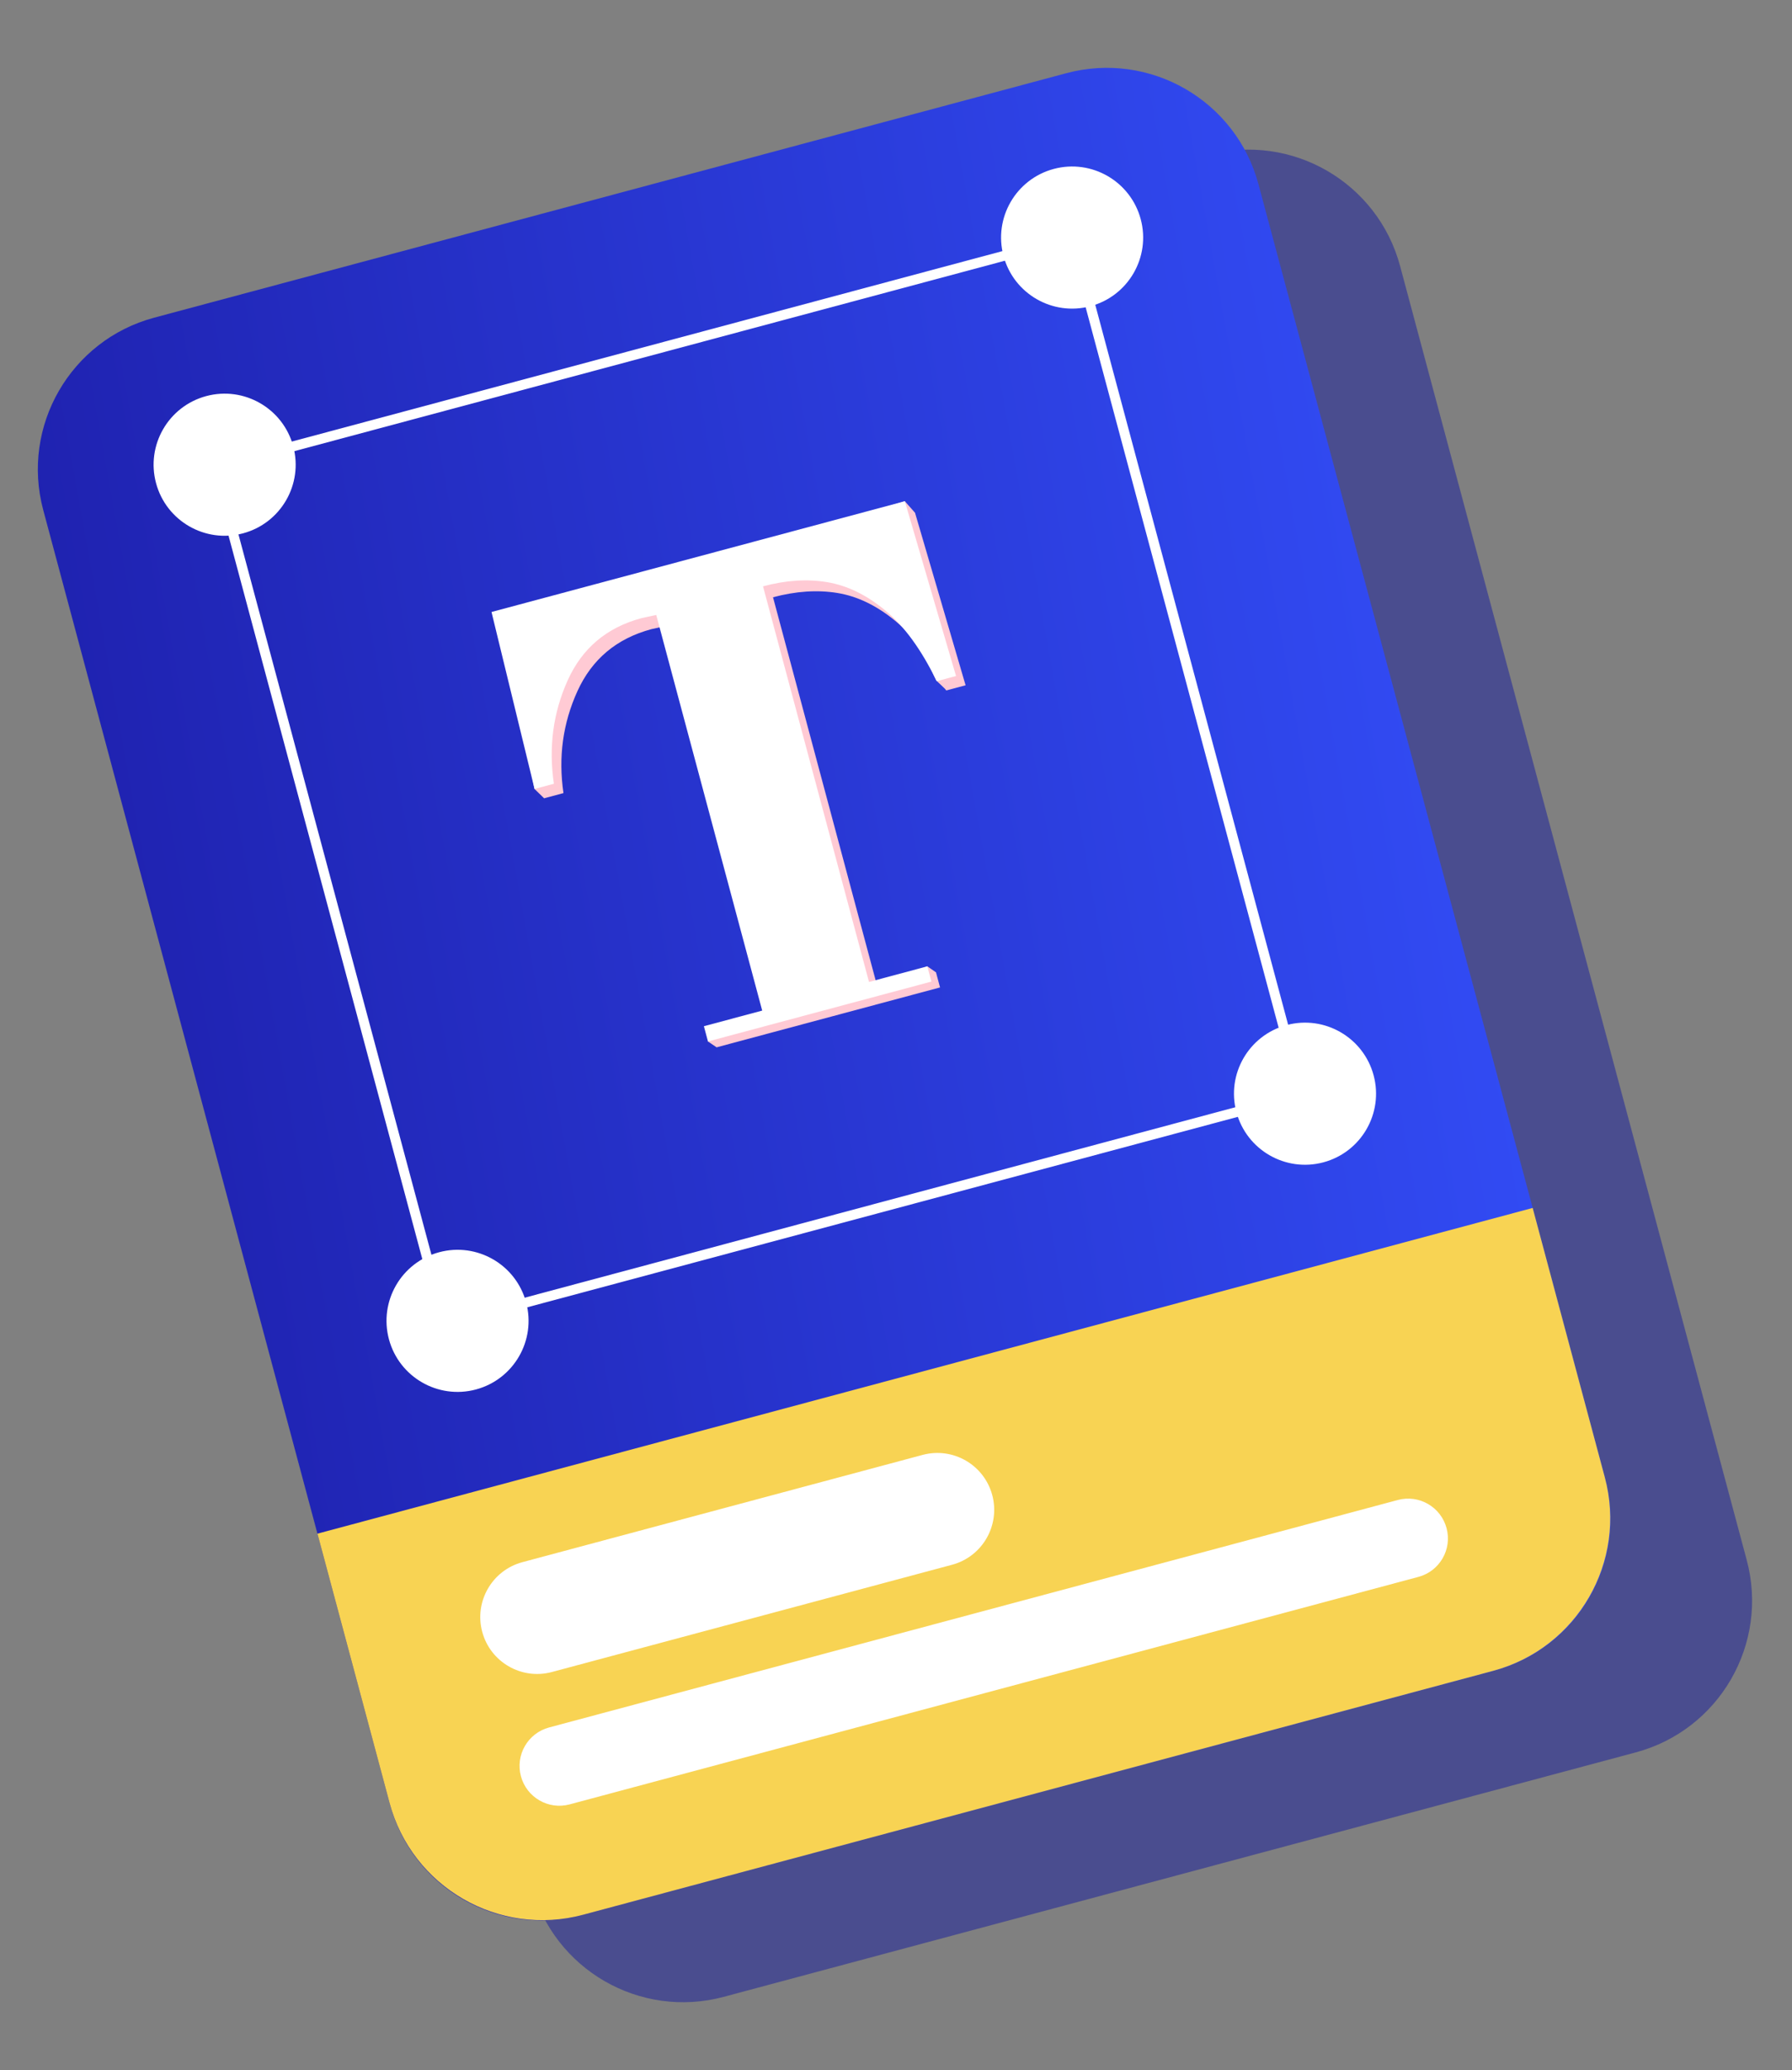
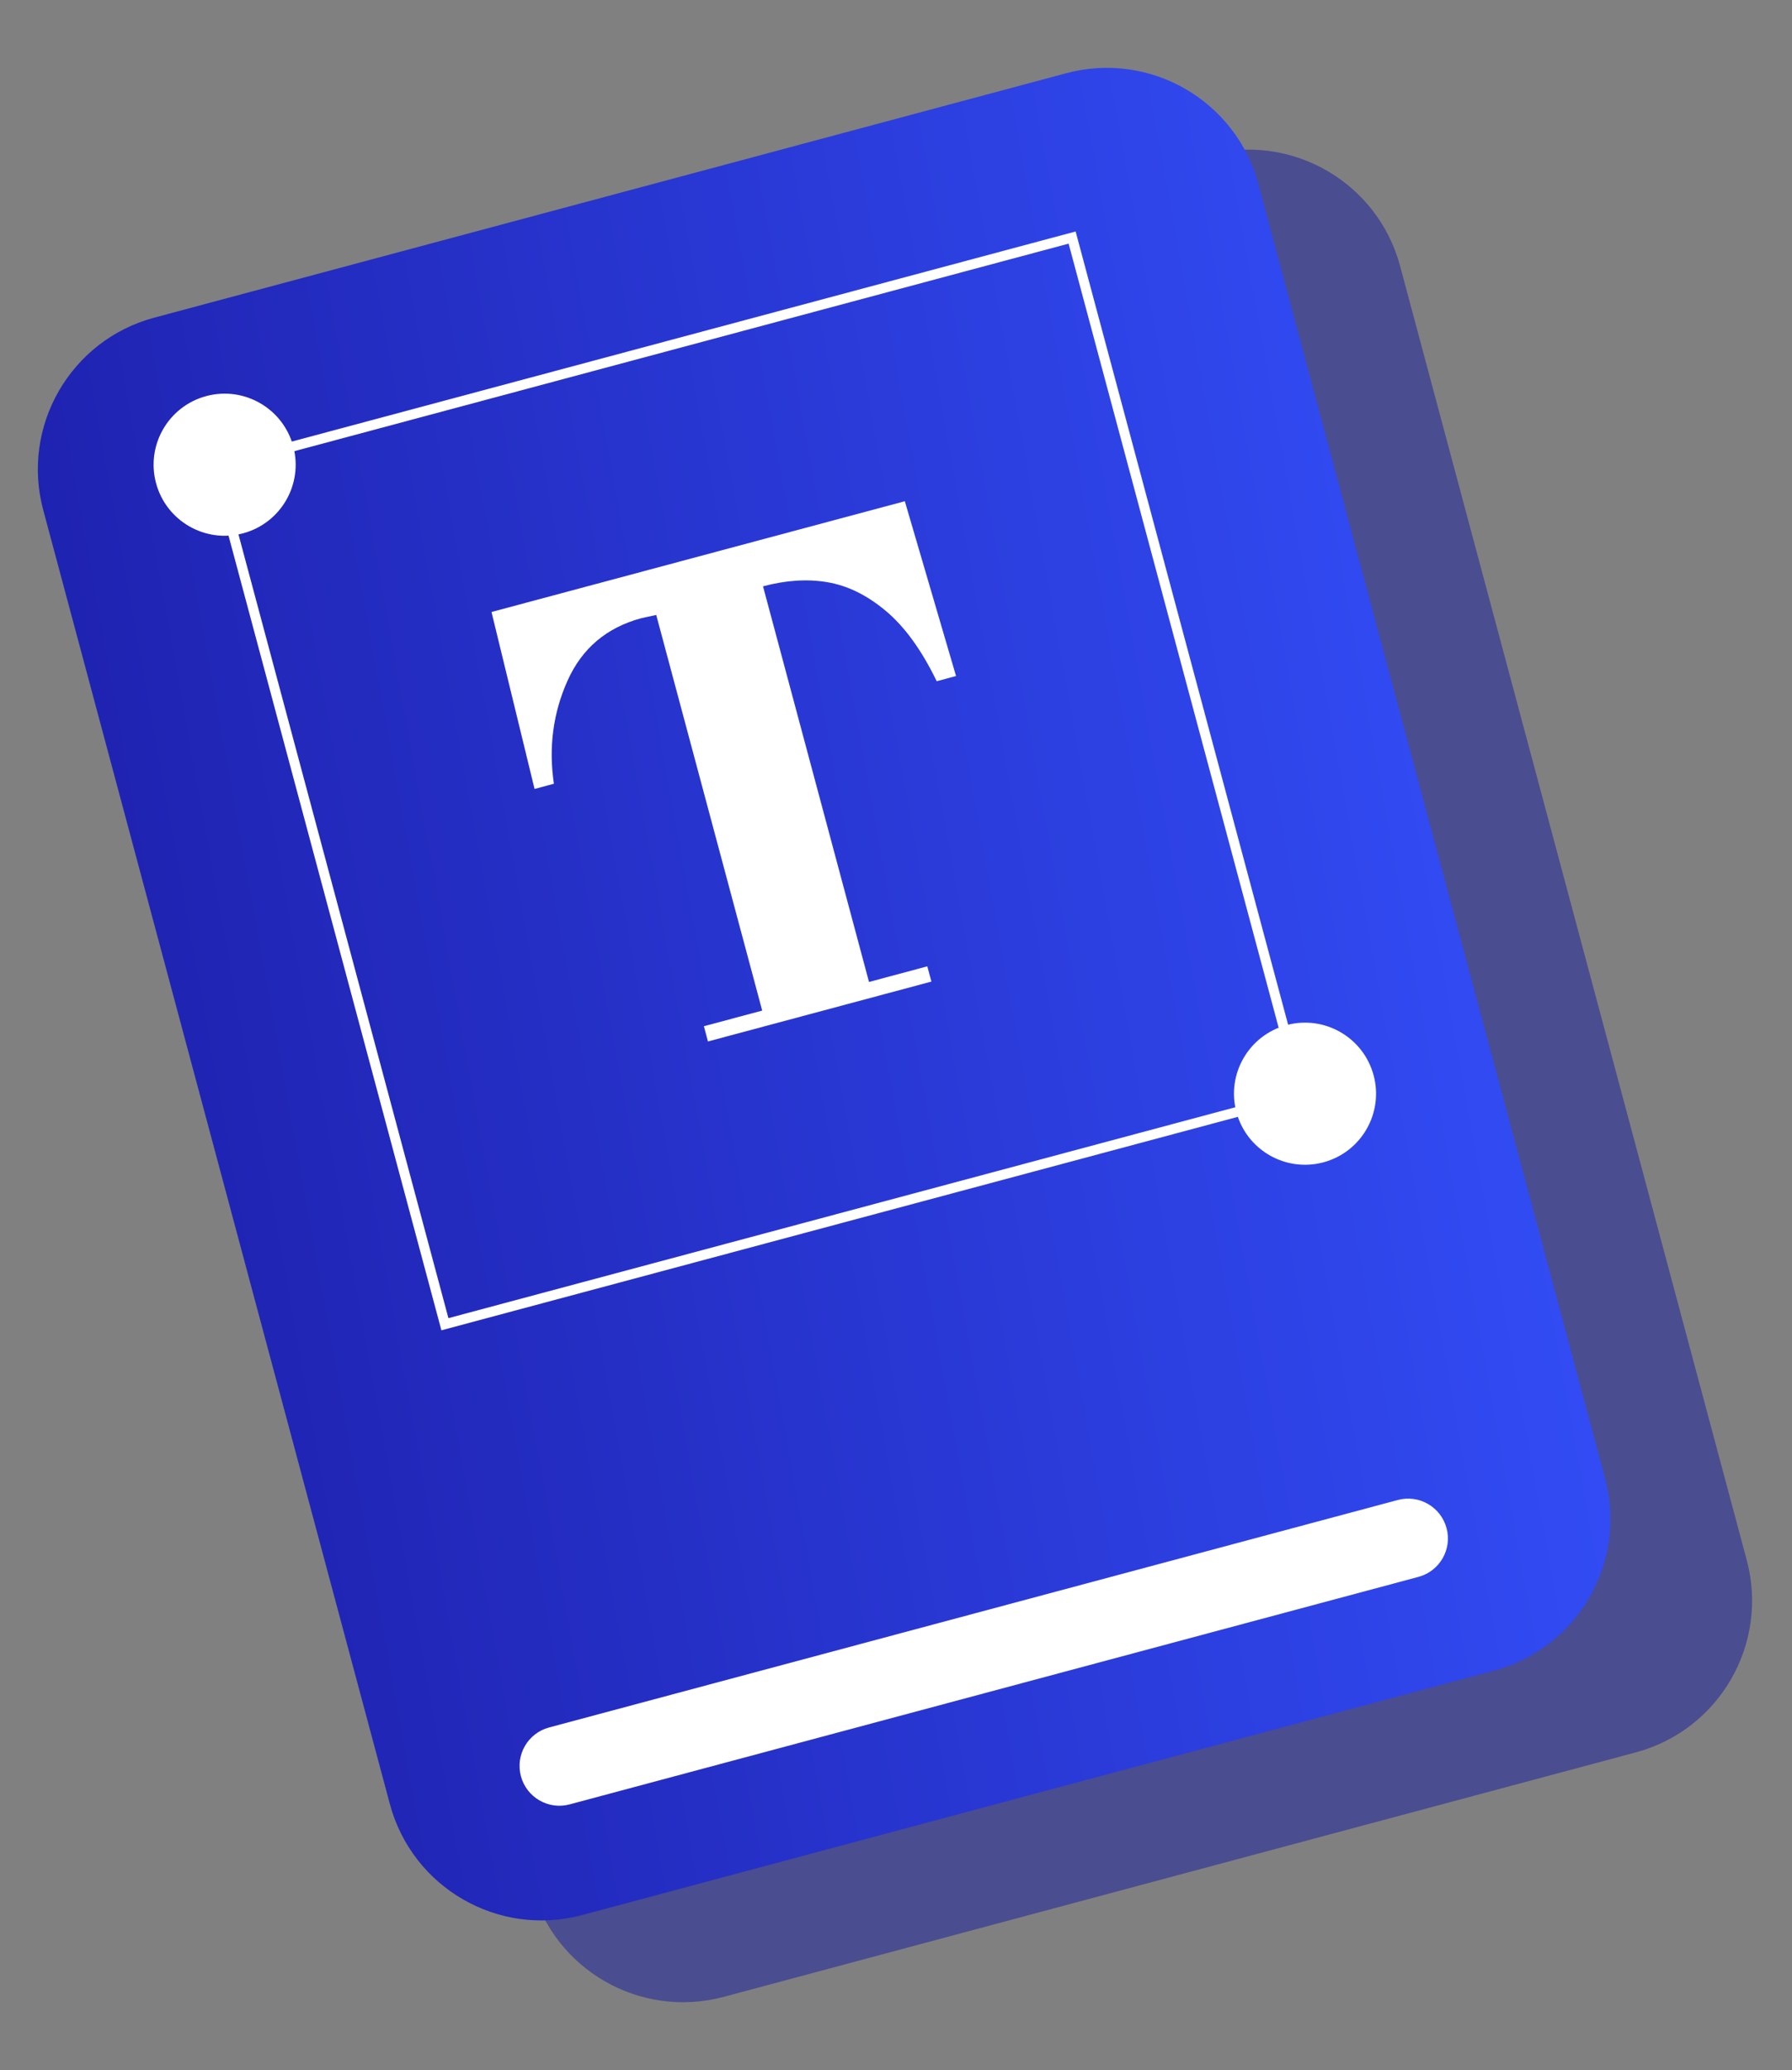
<svg xmlns="http://www.w3.org/2000/svg" width="155" height="179" viewBox="0 0 155 179" fill="none">
  <rect x="0" y="0" width="155" height="179" fill="#808080" stroke="none" />
  <path opacity="0.5" d="M141.482 151.531L62.6 172.668C55.358 174.608 47.911 170.312 45.969 163.066L15.987 51.17C14.046 43.928 18.343 36.482 25.588 34.54L104.471 13.404C111.713 11.463 119.16 15.76 121.102 23.005L151.084 134.901C153.021 142.144 148.725 149.591 141.482 151.531Z" fill="#141A9E" />
  <path d="M129.234 144.46L50.352 165.596C43.109 167.537 35.663 163.241 33.721 155.995L3.739 44.099C1.798 36.857 6.095 29.41 13.34 27.469L92.223 6.332C99.465 4.392 106.912 8.688 108.853 15.934L138.836 127.83C140.773 135.073 136.476 142.519 129.234 144.46Z" fill="url(#paint0_linear_6080_126170)" />
  <path d="M21.02 46.118C24.298 45.24 26.242 41.871 25.364 38.594C24.486 35.317 21.117 33.372 17.84 34.25C14.563 35.128 12.618 38.497 13.496 41.774C14.374 45.051 17.743 46.996 21.02 46.118Z" fill="white" />
-   <path d="M94.323 26.476C97.6 25.598 99.545 22.23 98.667 18.952C97.789 15.675 94.42 13.73 91.143 14.608C87.866 15.486 85.921 18.855 86.799 22.132C87.677 25.41 91.046 27.354 94.323 26.476Z" fill="white" />
-   <path d="M41.165 120.149C44.442 119.27 46.387 115.902 45.509 112.625C44.631 109.347 41.262 107.402 37.985 108.281C34.708 109.159 32.763 112.527 33.641 115.805C34.519 119.082 37.888 121.027 41.165 120.149Z" fill="white" />
  <path d="M114.468 100.507C117.745 99.629 119.69 96.26 118.812 92.983C117.933 89.706 114.565 87.761 111.288 88.639C108.01 89.517 106.065 92.886 106.944 96.163C107.822 99.44 111.19 101.385 114.468 100.507Z" fill="white" />
  <path d="M113.117 94.953L38.179 115.033L18.1 40.095L93.037 20.016L113.117 94.953ZM38.786 113.981L112.065 94.346L92.43 21.067L19.151 40.703L38.786 113.981Z" fill="white" />
-   <path d="M79.145 44.339L78.262 43.341L43.396 53.918L46.233 68.222L47.065 69.029L48.738 68.58C48.281 65.473 48.684 62.539 49.944 59.766C51.204 56.997 53.339 55.209 56.348 54.402L57.625 54.121L66.678 87.907L61.634 89.258L61.231 90.054L61.983 90.563L81.31 85.384L80.96 84.08L80.205 83.556L75.916 85.431L66.863 51.646C68.838 51.117 70.689 50.993 72.421 51.273C74.152 51.554 75.823 52.36 77.436 53.687C78.271 54.375 79.05 55.215 79.777 56.21C80.4 57.061 80.388 57.683 80.957 58.785C81.052 58.968 81.752 59.514 81.845 59.705L83.519 59.257L79.145 44.339Z" fill="#FFCAD4" />
  <path d="M78.263 43.341L42.513 52.92L46.237 68.221L47.91 67.773C47.444 64.63 47.837 61.656 49.089 58.859C50.342 56.061 52.473 54.259 55.482 53.453L56.761 53.175L65.927 87.386L60.883 88.738L61.236 90.056L80.563 84.878L80.209 83.559L75.165 84.911L65.998 50.7C67.973 50.171 69.825 50.05 71.56 50.342C73.294 50.633 74.968 51.45 76.587 52.798C77.424 53.497 78.207 54.351 78.937 55.359C79.667 56.368 80.364 57.549 81.02 58.905L82.693 58.456L78.263 43.341Z" fill="white" />
-   <path d="M27.457 132.617L33.698 155.91C35.651 163.198 43.144 167.524 50.432 165.571L129.148 144.479C136.436 142.526 140.762 135.033 138.809 127.745L132.568 104.452L27.457 132.617Z" fill="#F8D353" />
-   <path d="M82.348 135.306L47.733 144.581C45.11 145.284 42.413 143.727 41.71 141.104C41.007 138.481 42.564 135.784 45.188 135.081L79.803 125.806C82.426 125.103 85.123 126.66 85.826 129.283C86.528 131.907 84.971 134.603 82.348 135.306Z" fill="white" />
  <path d="M122.686 136.355L49.273 156.026C47.437 156.518 45.549 155.428 45.057 153.592C44.565 151.756 45.655 149.868 47.491 149.376L120.904 129.705C122.74 129.213 124.628 130.303 125.12 132.139C125.616 133.975 124.526 135.862 122.686 136.355Z" fill="white" />
  <defs>
    <linearGradient id="paint0_linear_6080_126170" x1="0.225" y1="30.983" x2="118.686" y2="9.635" gradientUnits="userSpaceOnUse">
      <stop stop-color="#1F22B0" />
      <stop offset="1" stop-color="#324CF5" />
    </linearGradient>
  </defs>
</svg>